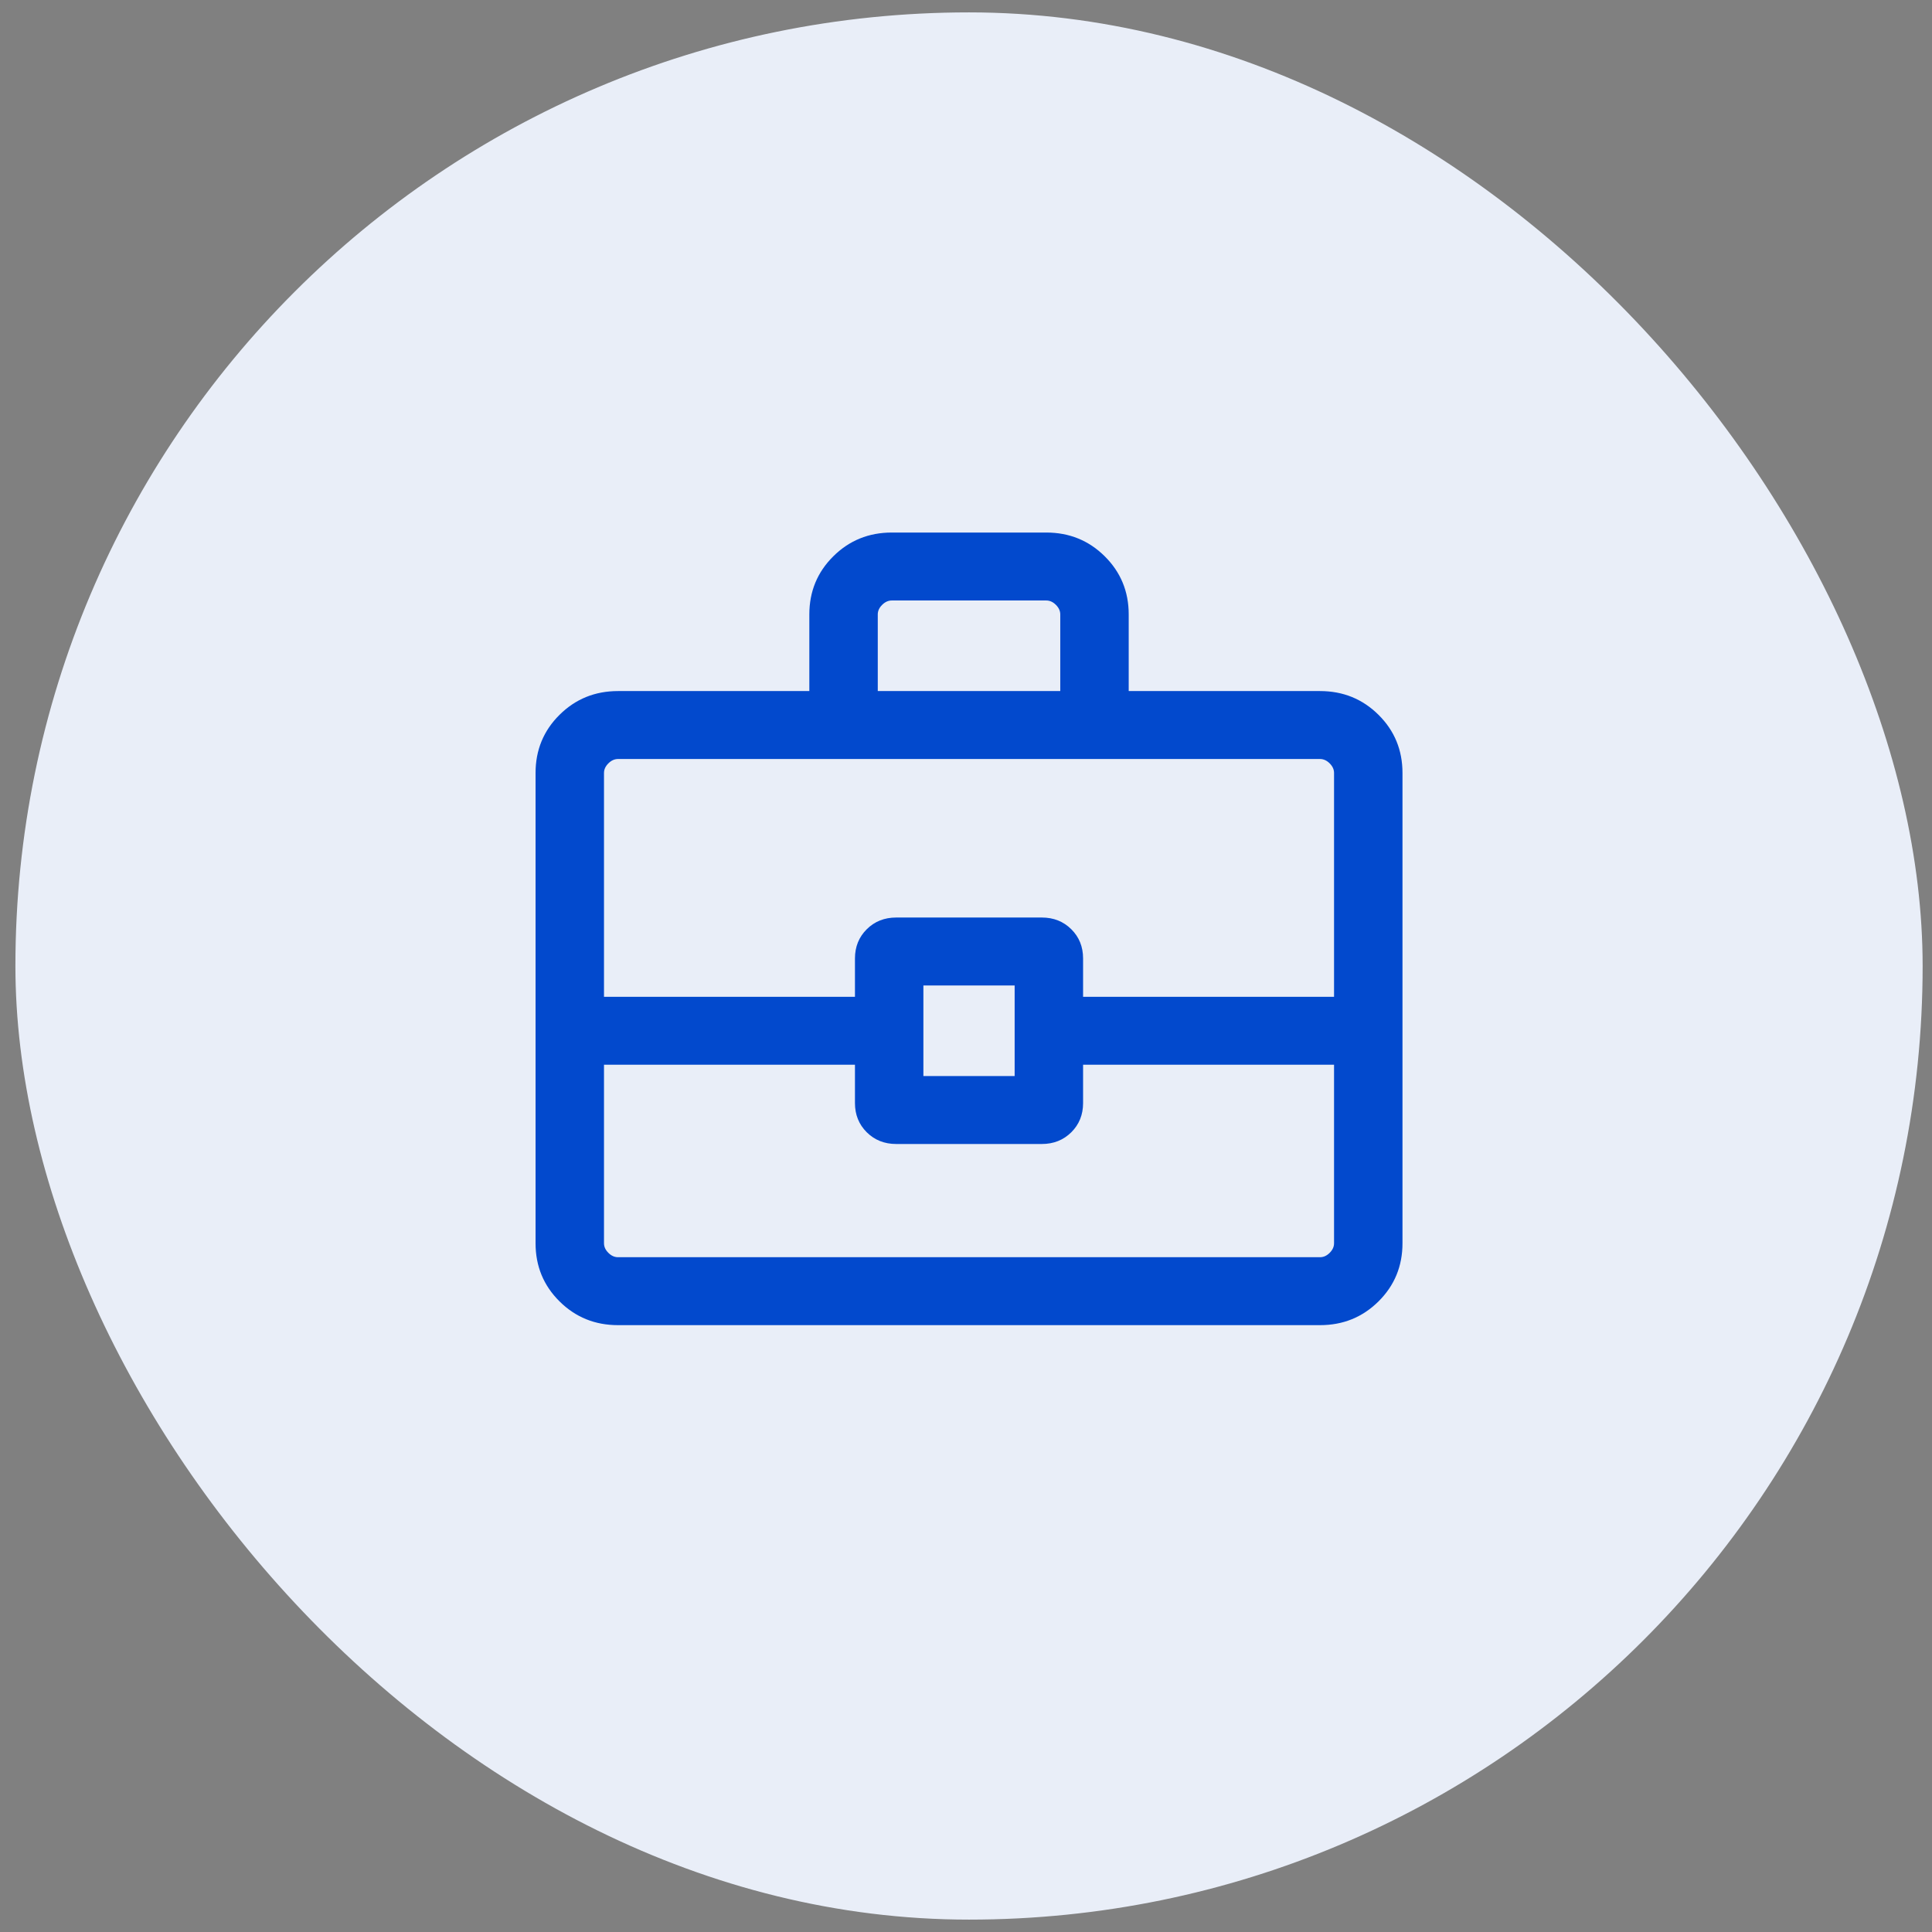
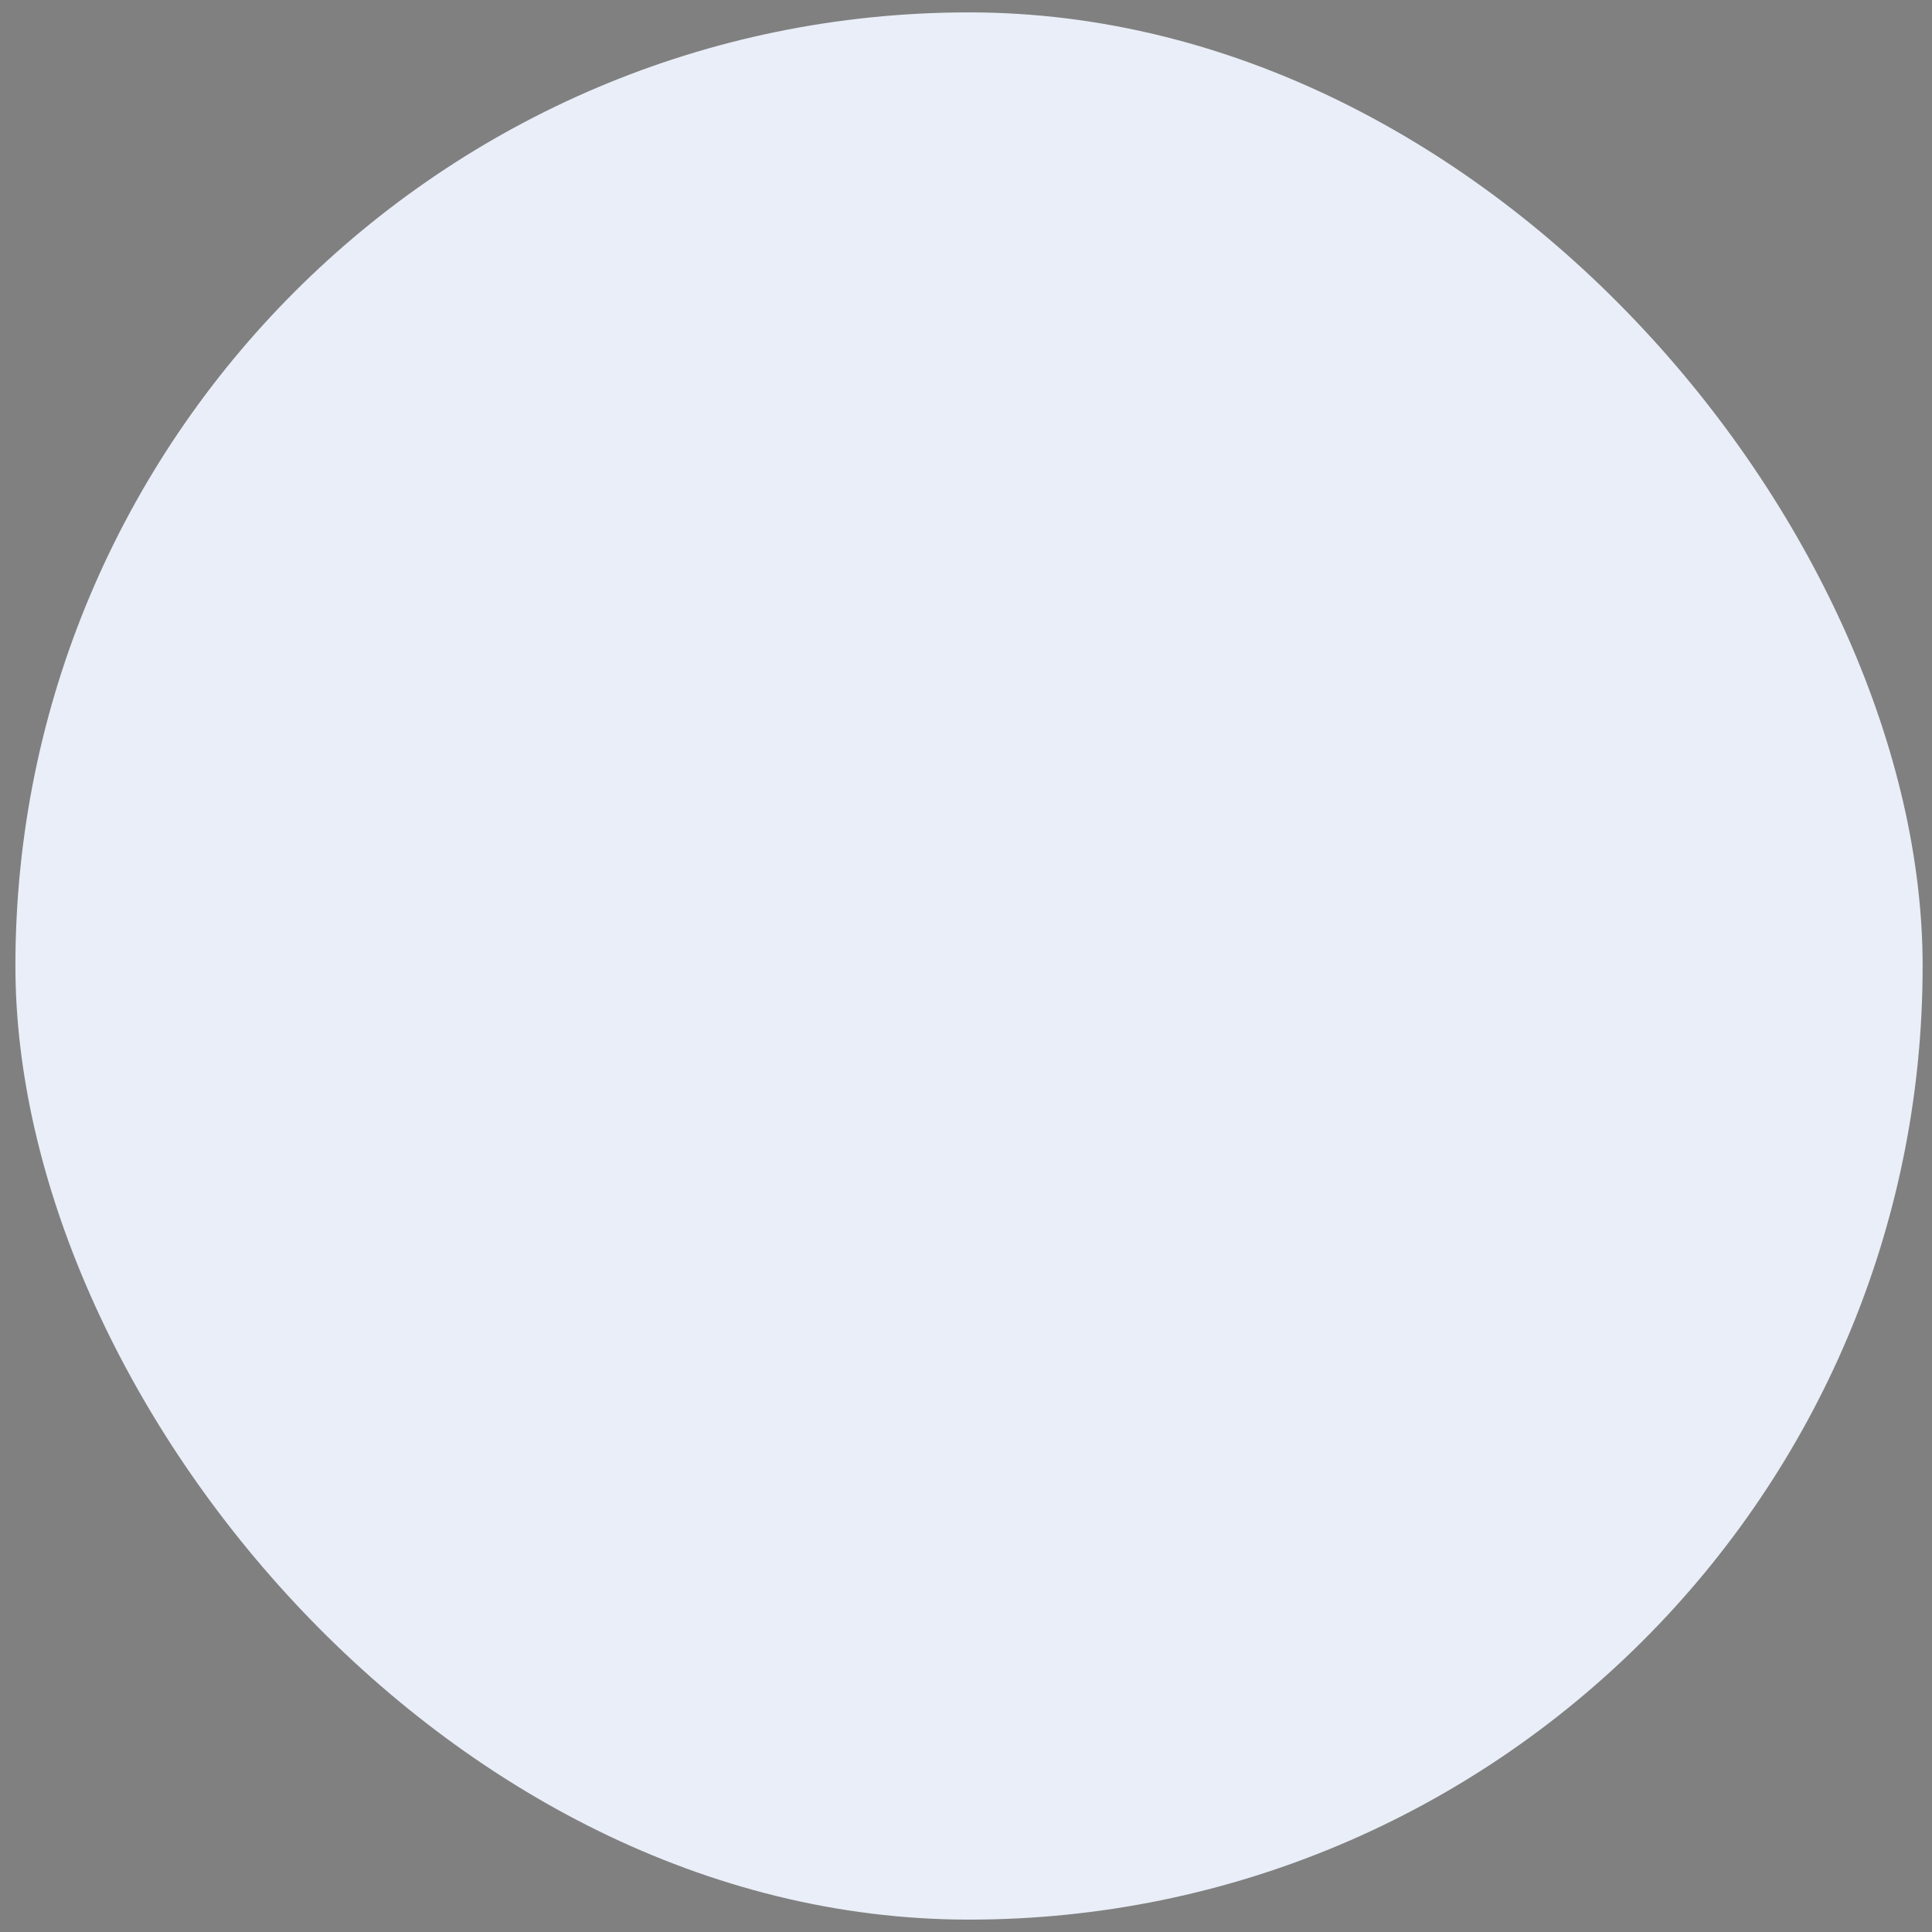
<svg xmlns="http://www.w3.org/2000/svg" width="78" height="78" viewBox="0 0 78 78" fill="none">
  <rect x="0" y="0" width="78" height="78" fill="#808080" stroke="none" />
  <rect x="0.622" y="0.5" width="77" height="77" rx="38.5" fill="#E9EEF8" />
-   <path d="M24.952 53.5C24.021 53.5 23.234 53.18 22.589 52.54C21.944 51.9 21.622 51.118 21.622 50.194V31.206C21.622 30.282 21.944 29.5 22.589 28.86C23.234 28.22 24.021 27.9 24.952 27.9H32.675V24.805C32.675 23.882 32.997 23.1 33.642 22.46C34.287 21.82 35.074 21.5 36.005 21.5H42.239C43.17 21.5 43.958 21.82 44.602 22.46C45.247 23.1 45.569 23.882 45.569 24.805V27.9H53.292C54.223 27.9 55.01 28.22 55.655 28.86C56.3 29.5 56.622 30.282 56.622 31.206V50.194C56.622 51.118 56.3 51.9 55.655 52.54C55.01 53.18 54.223 53.5 53.292 53.5H24.952ZM35.438 27.9H42.806V24.805C42.806 24.665 42.747 24.536 42.629 24.419C42.511 24.301 42.381 24.243 42.239 24.243H36.005C35.863 24.243 35.733 24.301 35.615 24.419C35.497 24.536 35.438 24.665 35.438 24.805V27.9ZM53.859 42.986H43.727V44.533C43.727 45.004 43.569 45.397 43.251 45.713C42.933 46.028 42.537 46.186 42.062 46.186H36.182C35.707 46.186 35.311 46.028 34.993 45.713C34.676 45.397 34.517 45.004 34.517 44.533V42.986H24.385V50.194C24.385 50.335 24.444 50.464 24.562 50.581C24.68 50.699 24.81 50.757 24.952 50.757H53.292C53.434 50.757 53.564 50.699 53.682 50.581C53.8 50.464 53.859 50.335 53.859 50.194V42.986ZM37.28 43.443H40.964V39.786H37.28V43.443ZM24.385 40.243H34.517V38.696C34.517 38.224 34.676 37.831 34.993 37.516C35.311 37.2 35.707 37.043 36.182 37.043H42.062C42.537 37.043 42.933 37.2 43.251 37.516C43.569 37.831 43.727 38.224 43.727 38.696V40.243H53.859V31.206C53.859 31.065 53.8 30.936 53.682 30.819C53.564 30.701 53.434 30.643 53.292 30.643H24.952C24.81 30.643 24.68 30.701 24.562 30.819C24.444 30.936 24.385 31.065 24.385 31.206V40.243Z" fill="#0249CD" />
</svg>